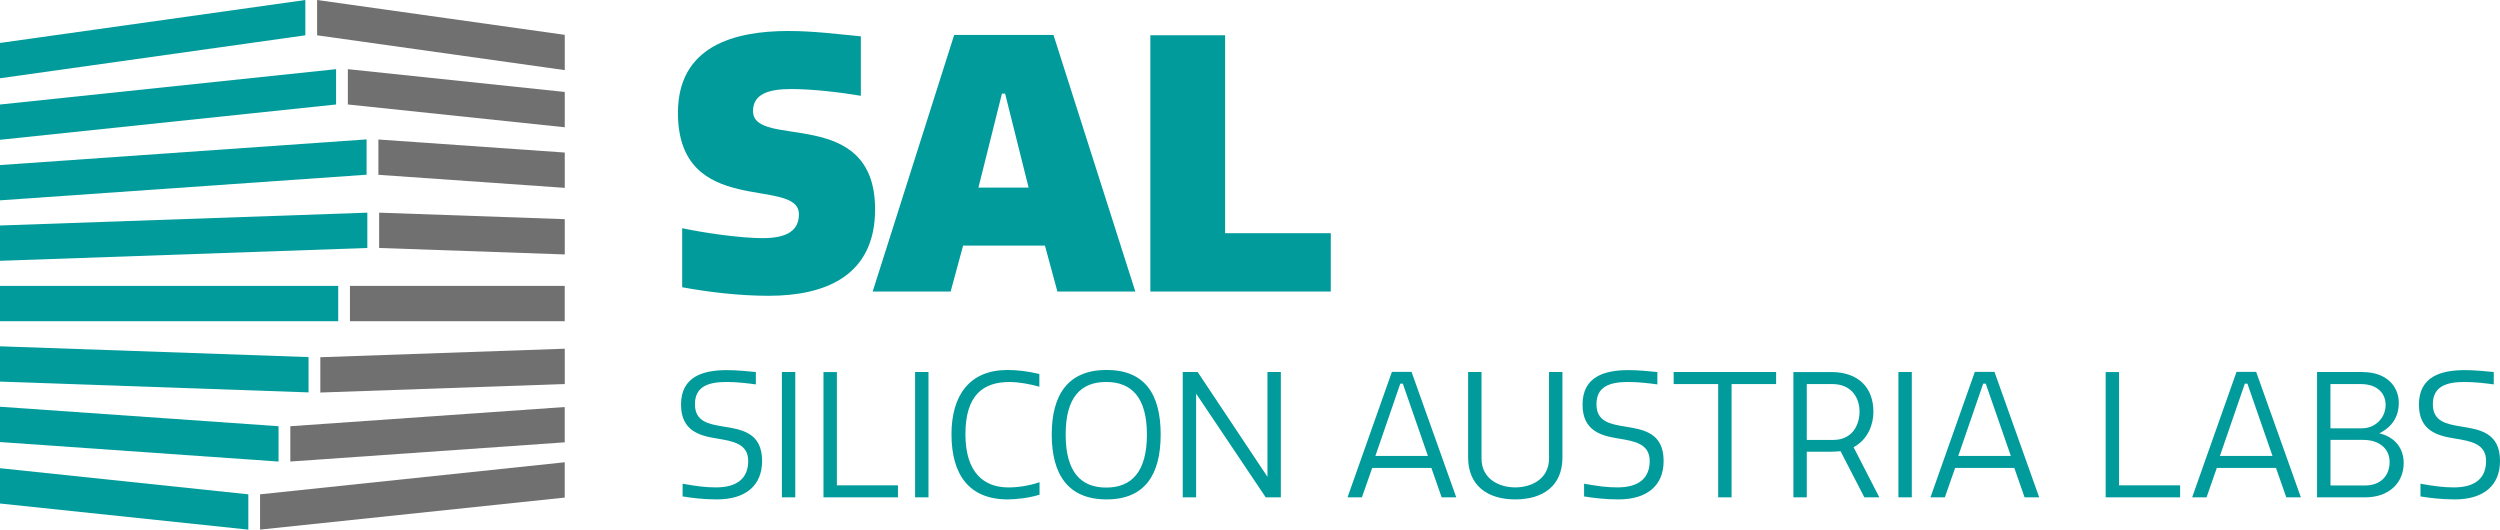
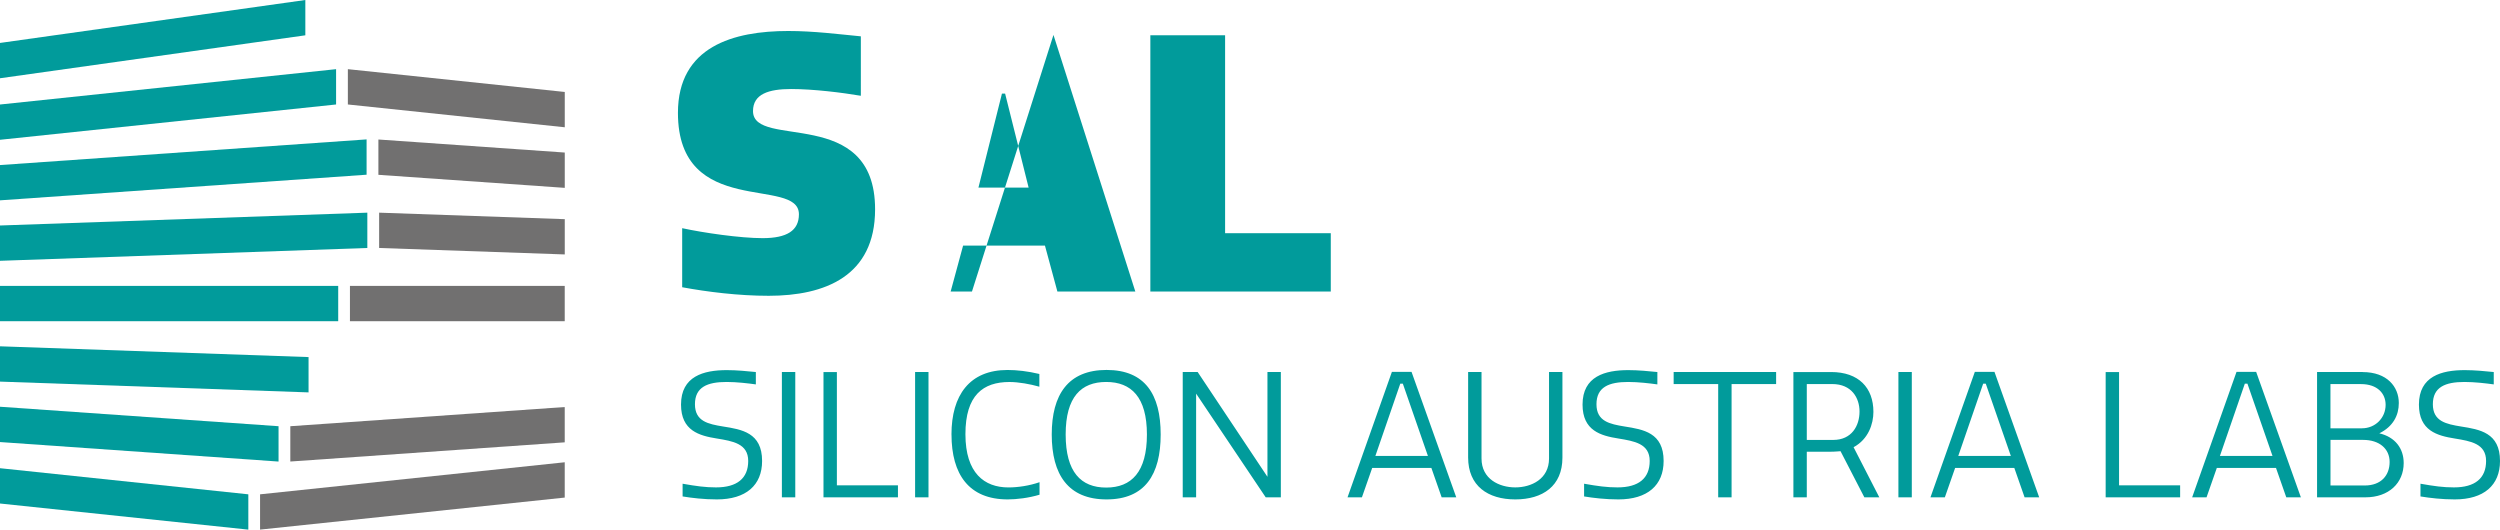
<svg xmlns="http://www.w3.org/2000/svg" id="Layer_2" width="707.33" height="149.85" viewBox="0 0 707.33 149.85">
  <defs>
    <clipPath id="clippath">
      <rect width="707.33" height="149.85" fill="none" stroke-width="0" />
    </clipPath>
  </defs>
  <g id="Ebene_1">
    <polygon points="86.39 0 0 12.15 0 22.14 86.39 9.99 86.39 0" fill="#019b9b" stroke-width="0" />
-     <polygon points="89.72 0 89.72 0 89.72 9.99 159.79 19.84 159.79 9.86 89.72 0" fill="#717070" stroke-width="0" />
    <polygon points="98.42 19.57 159.79 26.02 159.79 36.01 98.42 29.56 98.42 19.57" fill="#717070" stroke-width="0" />
    <polygon points="0 29.57 0 39.55 95.09 29.56 95.09 19.57 0 29.57" fill="#019b9b" stroke-width="0" />
    <polygon points="107.06 39.47 159.79 43.16 159.79 53.15 107.06 49.46 107.06 39.47" fill="#717070" stroke-width="0" />
    <polygon points="0 46.7 0 56.68 103.72 49.43 103.72 39.44 0 46.7" fill="#019b9b" stroke-width="0" />
    <polygon points="107.27 60.17 159.79 62.01 159.79 71.99 107.27 70.16 107.27 60.17" fill="#717070" stroke-width="0" />
    <polygon points="0 63.8 0 73.79 103.93 70.16 103.93 60.17 0 63.8" fill="#019b9b" stroke-width="0" />
    <rect x="99.01" y="80.89" width="60.77" height="9.99" fill="#717070" stroke-width="0" />
    <rect y="80.89" width="95.69" height="9.99" fill="#019b9b" stroke-width="0" />
-     <polygon points="90.63 111.06 159.79 108.65 159.79 98.66 90.63 101.07 90.63 111.06" fill="#717070" stroke-width="0" />
    <polygon points="0 107.97 87.3 111.02 87.3 101.03 0 97.98 0 107.97" fill="#019b9b" stroke-width="0" />
    <polygon points="73.58 139.86 73.58 149.84 159.78 140.78 159.78 130.79 73.58 139.86" fill="#717070" stroke-width="0" />
    <polygon points="0 142.46 70.26 149.85 70.26 139.86 0 132.47 0 142.46" fill="#019b9b" stroke-width="0" />
    <polygon points="0 125.07 78.81 130.59 78.81 120.59 0 115.08 0 125.07" fill="#019b9b" stroke-width="0" />
    <polygon points="82.14 130.58 159.78 125.15 159.78 115.16 82.14 120.59 82.14 130.58" fill="#717070" stroke-width="0" />
    <g clip-path="url(#clippath)">
-       <path d="M325.47,9.98v72.5h51.05v-16.51h-29.9V9.98h-21.15ZM283.47,26.49h.91l6.65,26.59h-14.2l6.65-26.59ZM246.91,82.48h22.06l3.52-12.99h23.16l3.52,12.99h22.05l-23.16-72.6h-28.09l-23.06,72.6ZM215.77,67.38c-6.34,0-16.72-1.51-22.76-2.82v16.71c7.05,1.31,15.91,2.42,24.47,2.42,15.91,0,30.11-5.54,30.11-24.47,0-29.61-34.54-16.82-34.54-27.79,0-4.83,4.43-6.24,10.77-6.24s14.4,1.01,19.74,1.91V10.28c-6.34-.6-13.3-1.51-20.54-1.51-15.41,0-31.21,4.33-31.21,23.16,0,30.11,34.23,17.83,34.23,28.7,0,4.63-3.42,6.75-10.27,6.75" fill="#019b9b" stroke-width="0" />
+       <path d="M325.47,9.98v72.5h51.05v-16.51h-29.9V9.98h-21.15ZM283.47,26.49h.91l6.65,26.59h-14.2l6.65-26.59ZM246.91,82.48h22.06l3.52-12.99h23.16l3.52,12.99h22.05l-23.16-72.6l-23.06,72.6ZM215.77,67.38c-6.34,0-16.72-1.51-22.76-2.82v16.71c7.05,1.31,15.91,2.42,24.47,2.42,15.91,0,30.11-5.54,30.11-24.47,0-29.61-34.54-16.82-34.54-27.79,0-4.83,4.43-6.24,10.77-6.24s14.4,1.01,19.74,1.91V10.28c-6.34-.6-13.3-1.51-20.54-1.51-15.41,0-31.21,4.33-31.21,23.16,0,30.11,34.23,17.83,34.23,28.7,0,4.63-3.42,6.75-10.27,6.75" fill="#019b9b" stroke-width="0" />
      <path d="M694.28,137.9c-3.01,0-5.57-.35-9.45-1.04v3.6c2.71.44,6.06.84,9.7.84,8.22,0,12.8-3.99,12.8-10.88,0-8.02-5.76-8.91-11.03-9.75-4.18-.69-7.97-1.43-7.97-6.3s3.54-6.3,8.96-6.3c2.91,0,6.1.39,8.27.69v-3.5c-2.41-.24-5.32-.54-8.22-.54-6.54,0-12.95,1.73-12.95,9.75,0,7.39,5.17,8.81,10.14,9.6,4.48.74,8.86,1.43,8.86,6.35s-3.15,7.48-9.1,7.48M659.36,121.17v-12.5h8.62c4.67,0,6.99,2.66,6.99,5.86,0,3.74-2.95,6.65-6.69,6.65h-8.91ZM669.06,137.36h-9.69v-12.9h9.25c4.58,0,7.48,2.51,7.48,6.25s-2.36,6.65-7.04,6.65M668.47,105.26h-12.9v35.45h13.68c6.65,0,10.83-4.08,10.83-9.7,0-4.09-2.36-7.33-6.89-8.41,3.89-1.92,5.51-5.07,5.51-8.57,0-4.58-3.3-8.76-10.24-8.76M635.13,108.56h.74l7.09,20.43h-14.87l7.04-20.43ZM620.21,140.71h4.09l2.91-8.32h16.74l2.91,8.32h4.13l-12.65-35.49h-5.56l-12.55,35.49ZM595.76,105.26v35.45h21.07v-3.39h-17.28v-32.05h-3.79ZM561.1,108.56h.74l7.09,20.43h-14.87l7.04-20.43ZM546.18,140.71h4.08l2.91-8.32h16.74l2.91,8.32h4.13l-12.65-35.49h-5.56l-12.55,35.49ZM537.12,140.71h3.79v-35.45h-3.79v35.45ZM511.2,108.66h7.19c5.51,0,7.73,3.94,7.73,7.78,0,4.04-2.22,8.03-7.44,8.03h-7.48v-15.8ZM507.41,105.26v35.45h3.79v-12.9h6.54c1.58,0,2.71-.15,3.01-.15l6.74,13.05h4.23l-7.28-14.18c4.19-2.26,5.61-6.6,5.61-9.99,0-6.85-4.19-11.28-11.96-11.28h-10.68ZM502.53,105.26h-29v3.4h12.6v32.05h3.79v-32.05h12.6v-3.4ZM457.64,137.9c-3,0-5.56-.35-9.45-1.04v3.6c2.7.44,6.06.84,9.7.84,8.22,0,12.8-3.99,12.8-10.88,0-8.02-5.76-8.91-11.03-9.75-4.19-.69-7.97-1.43-7.97-6.3s3.54-6.3,8.96-6.3c2.9,0,6.1.39,8.27.69v-3.5c-2.41-.24-5.32-.54-8.22-.54-6.55,0-12.95,1.73-12.95,9.75,0,7.39,5.17,8.81,10.14,9.6,4.48.74,8.86,1.43,8.86,6.35s-3.15,7.48-9.11,7.48M442.06,129.48v-24.22h-3.79v24.47c0,5.81-5.02,8.17-9.55,8.17s-9.55-2.36-9.55-8.17v-24.47h-3.79v24.17c0,8.03,5.56,11.87,13.34,11.87s13.34-3.79,13.34-11.82M396.17,108.56h.74l7.09,20.43h-14.86l7.04-20.43ZM381.25,140.71h4.08l2.91-8.32h16.74l2.91,8.32h4.13l-12.65-35.49h-5.56l-12.55,35.49ZM358.11,140.71h4.28v-35.45h-3.79v29.64l-19.74-29.64h-4.23v35.45h3.79v-29.34l19.69,29.34ZM297.57,122.93c0,11.32,4.63,18.37,15.51,18.37s15.31-7.04,15.31-18.37-4.43-18.26-15.31-18.26-15.51,6.99-15.51,18.26M324.5,122.93c0,10.63-4.38,15.02-11.52,15.02s-11.47-4.38-11.47-15.02,4.38-14.86,11.47-14.86,11.52,4.28,11.52,14.86M269.21,122.93c0,11.28,4.92,18.37,15.9,18.37,2.51,0,5.91-.4,9.01-1.33v-3.54c-2.86.99-6.06,1.48-8.81,1.48-6.75,0-12.16-3.99-12.16-15.06s5.02-14.77,12.45-14.77c2.61,0,5.86.59,8.47,1.33v-3.6c-3.3-.79-6.35-1.13-9.01-1.13-10.74,0-15.86,7.14-15.86,18.26M258.91,140.71h3.79v-35.45h-3.79v35.45ZM232.99,105.26v35.45h21.07v-3.39h-17.28v-32.05h-3.79ZM221.22,140.71h3.79v-35.45h-3.79v35.45ZM202.58,137.9c-3,0-5.56-.35-9.45-1.04v3.6c2.7.44,6.05.84,9.69.84,8.22,0,12.8-3.99,12.8-10.88,0-8.02-5.76-8.91-11.03-9.75-4.19-.69-7.97-1.43-7.97-6.3s3.54-6.3,8.96-6.3c2.91,0,6.11.39,8.27.69v-3.5c-2.41-.24-5.32-.54-8.22-.54-6.55,0-12.95,1.73-12.95,9.75,0,7.39,5.17,8.81,10.14,9.6,4.48.74,8.87,1.43,8.87,6.35s-3.15,7.48-9.11,7.48" fill="#019b9b" stroke-width="0" />
    </g>
  </g>
</svg>